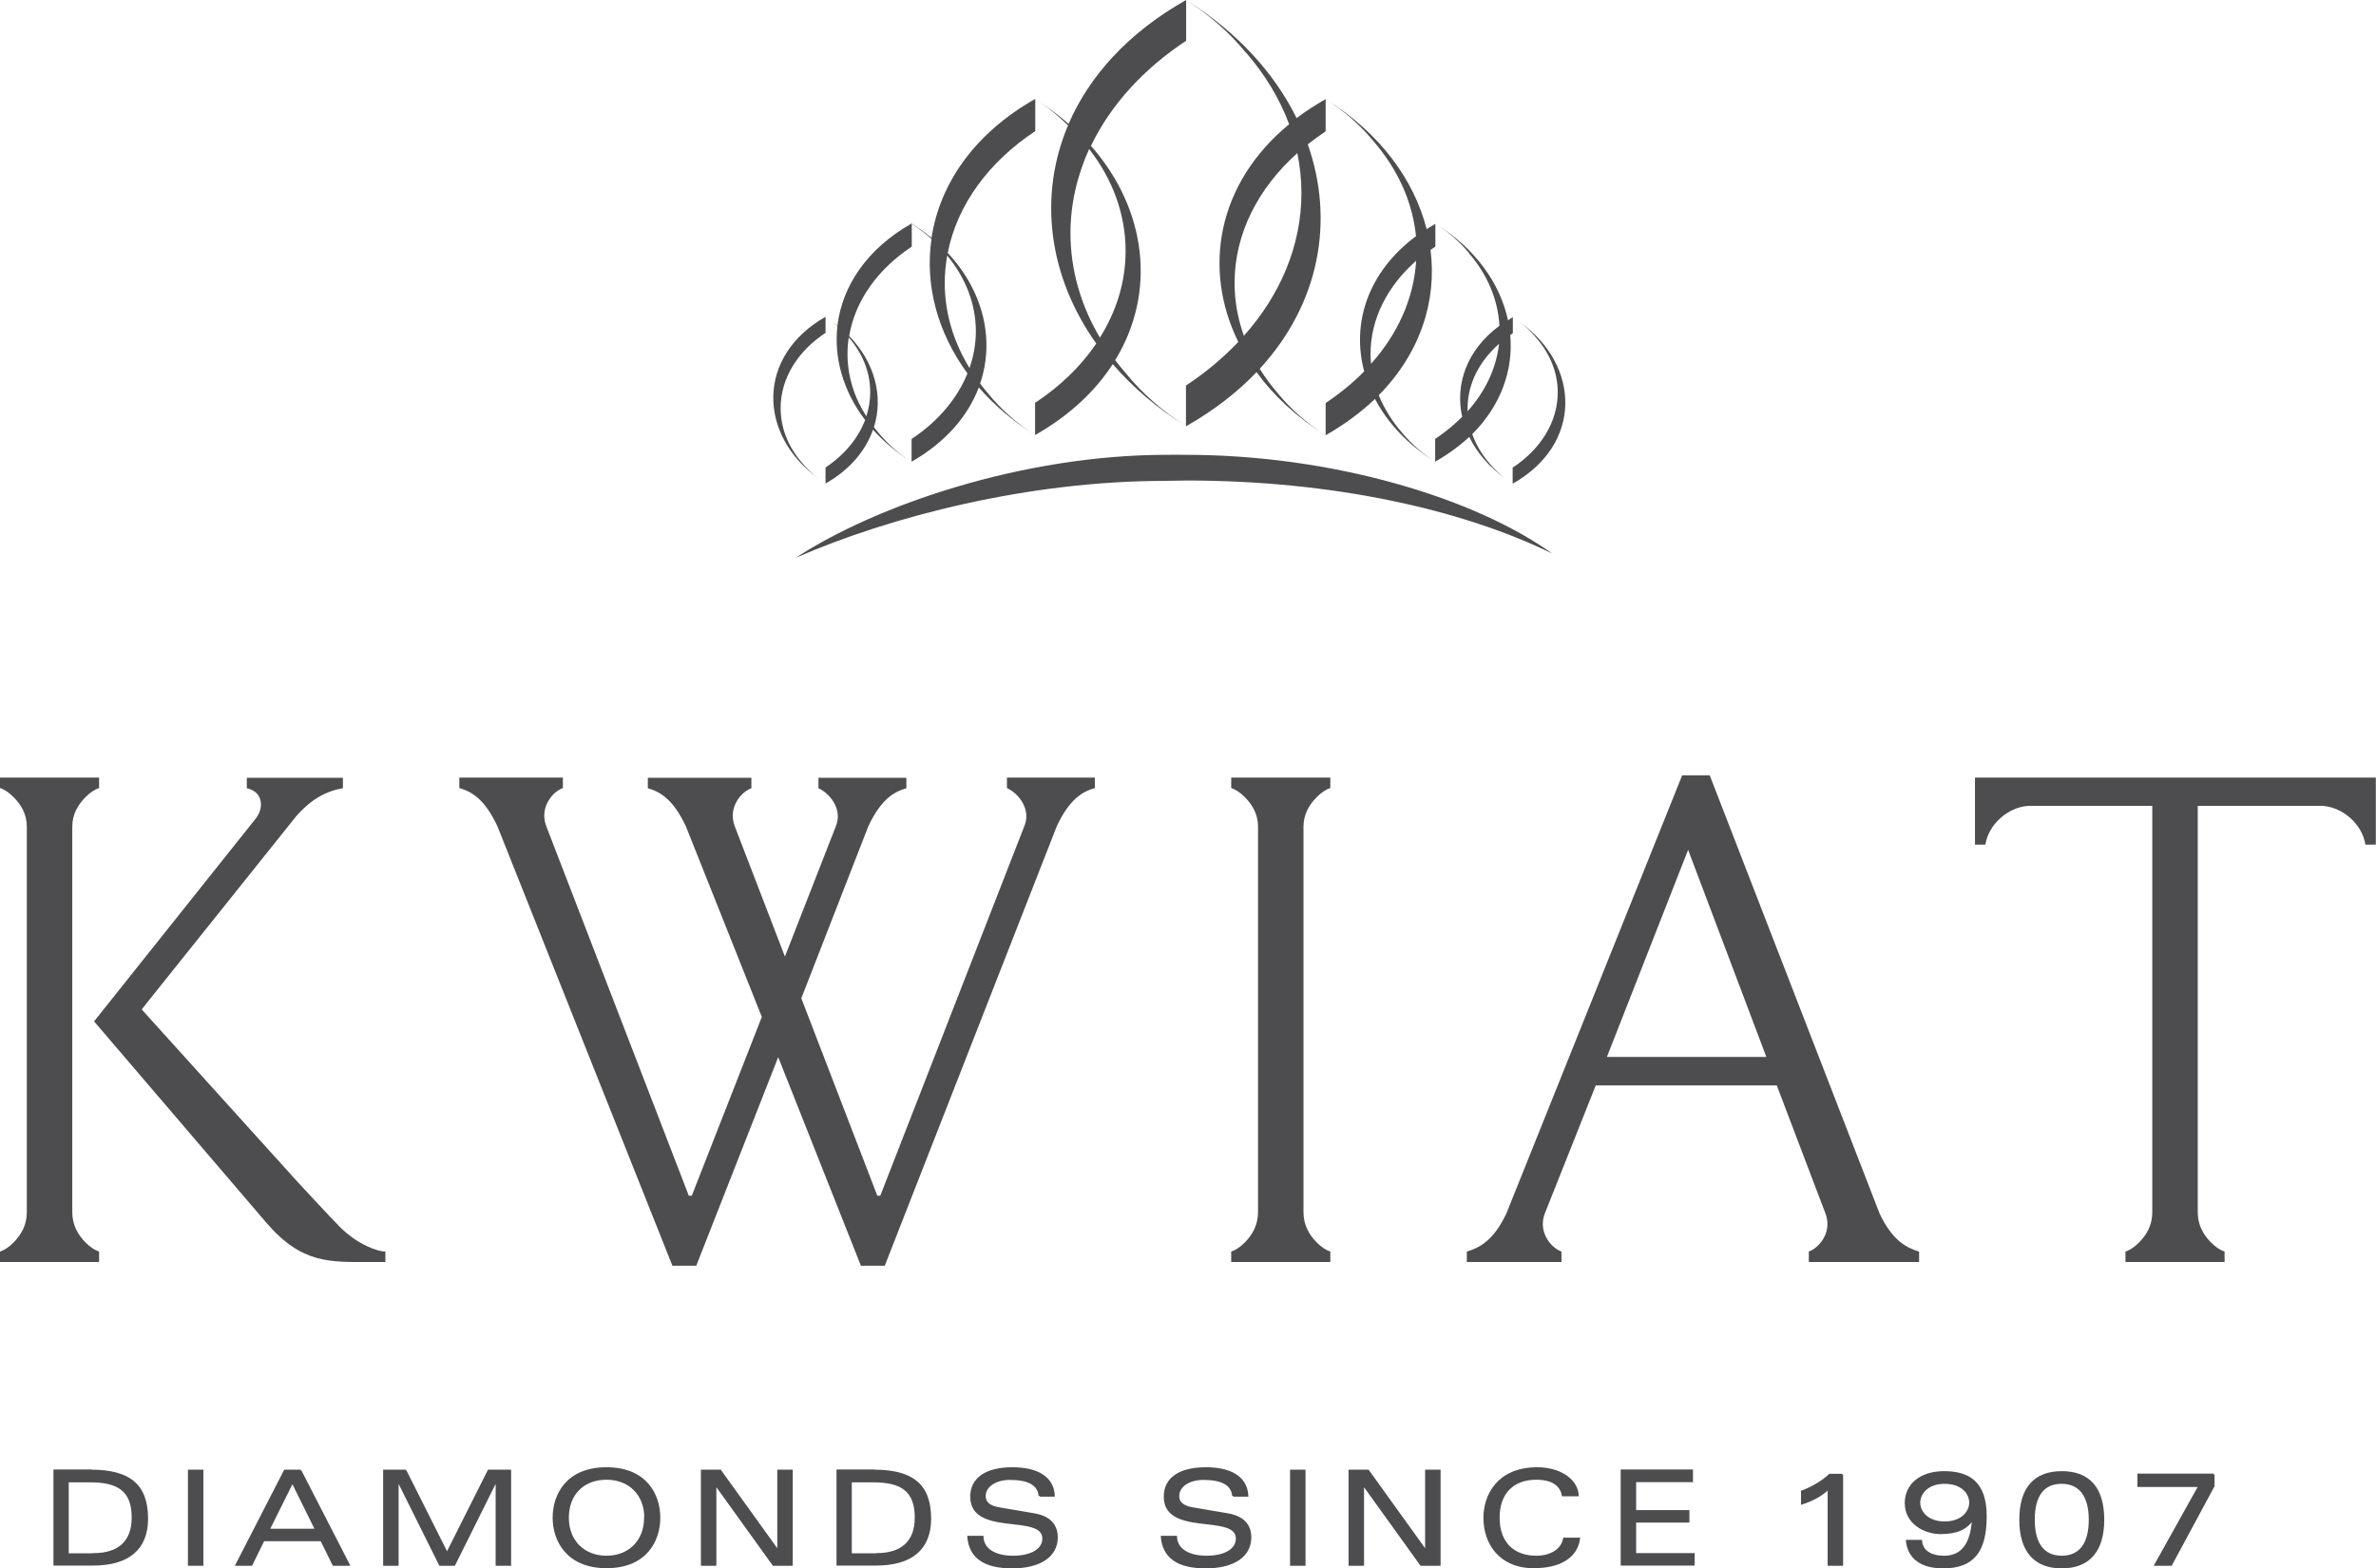
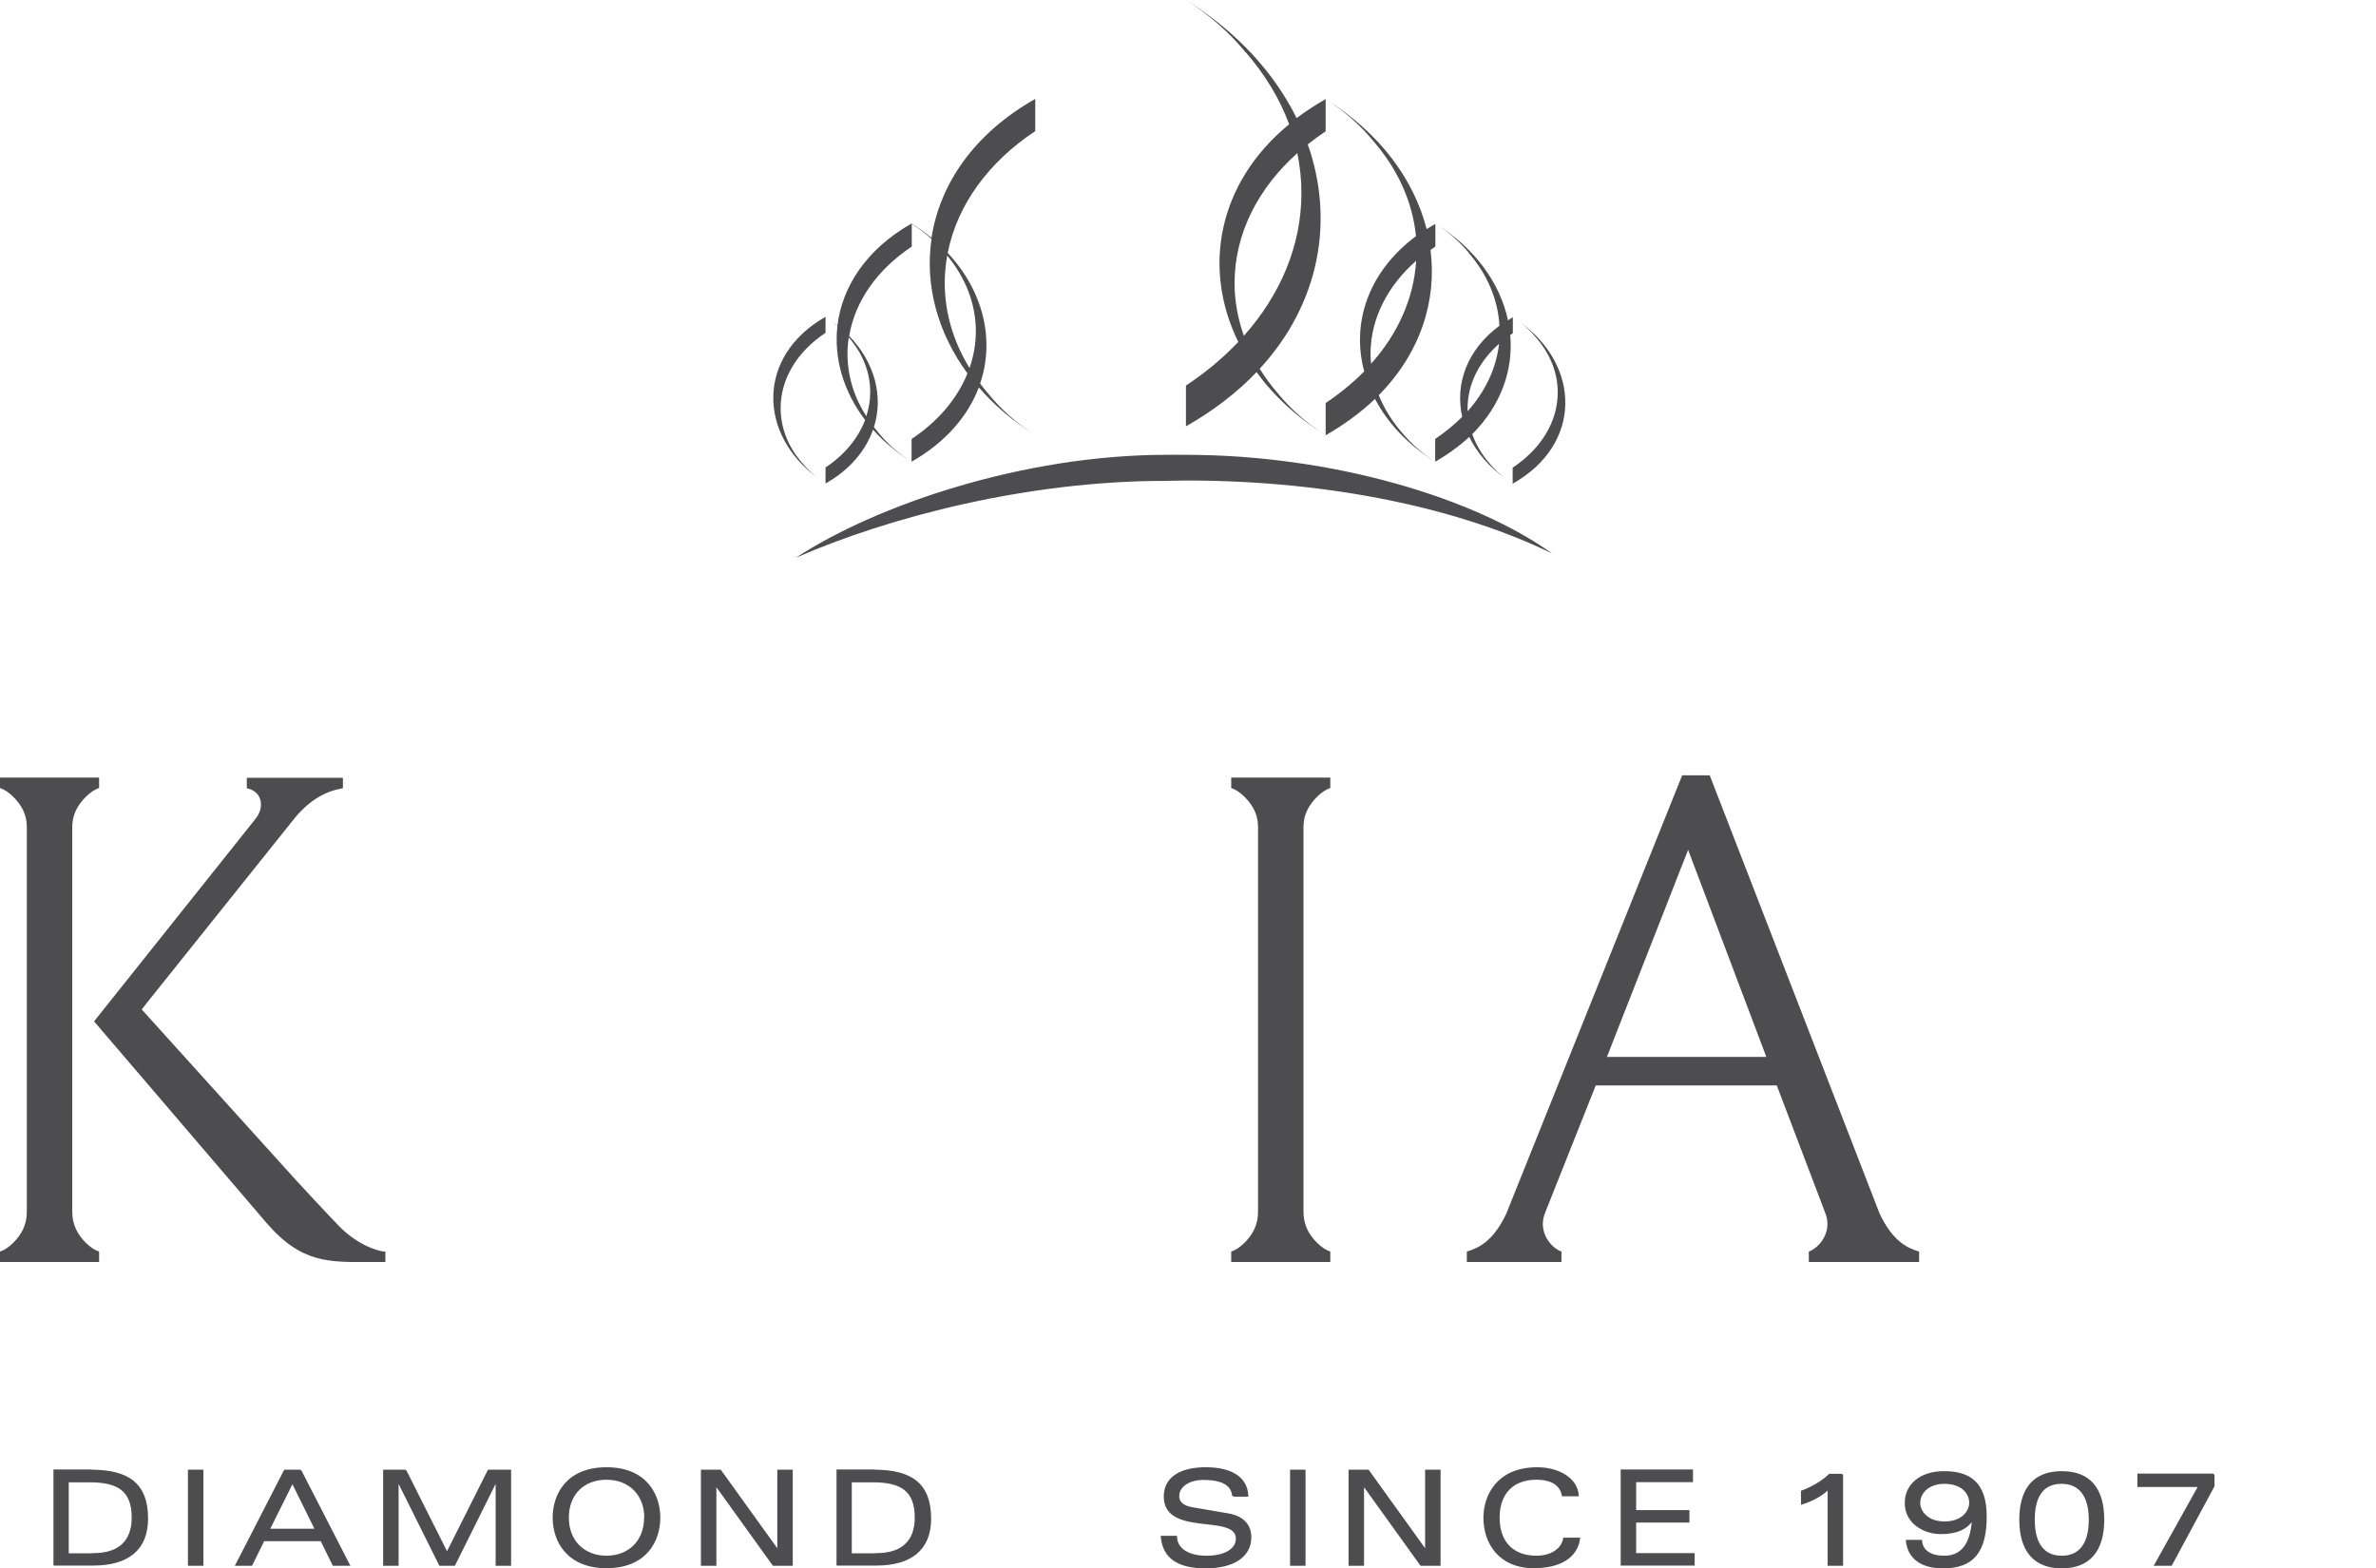
<svg xmlns="http://www.w3.org/2000/svg" id="Layer_2" data-name="Layer 2" viewBox="0 0 127.56 84.2">
  <defs>
    <style>
      .cls-1 {
        stroke: #4d4d4f;
        stroke-miterlimit: 10;
        stroke-width: .1px;
      }

      .cls-1, .cls-2 {
        fill: #4d4d4f;
      }

      .cls-2 {
        stroke-width: 0px;
      }
    </style>
  </defs>
  <g id="Layer_1-2" data-name="Layer 1">
    <g>
      <g>
        <g>
          <path class="cls-1" d="M4.88,78.96c2.01,0,3.02.72,3.02,2.58,0,1.65-1.04,2.47-2.91,2.47h-2.07v-5.06h1.96ZM5.03,83.44c1.35,0,2.09-.67,2.09-1.95,0-1.45-.75-1.95-2.29-1.95h-1.19v3.91h1.39Z" />
          <path class="cls-1" d="M10.87,78.96v5.06h-.73v-5.06h.73Z" />
          <path class="cls-1" d="M16.13,78.96l2.6,5.06h-.83l-.65-1.32h-3.1l-.65,1.32h-.81l2.6-5.06h.85ZM14.43,82.13h2.53l-1.26-2.55-1.27,2.55Z" />
          <path class="cls-1" d="M21.77,78.96l2.23,4.44,2.23-4.44h1.16v5.06h-.73v-4.54h-.01l-2.26,4.54h-.77l-2.26-4.54h-.01v4.54h-.73v-5.06h1.16Z" />
          <path class="cls-1" d="M32.56,84.15c-2.11,0-2.84-1.44-2.84-2.66s.71-2.66,2.84-2.66,2.84,1.44,2.84,2.66-.71,2.66-2.84,2.66ZM34.64,81.49c0-1.23-.83-2.09-2.08-2.09s-2.07.83-2.07,2.09.86,2.09,2.07,2.09,2.07-.83,2.07-2.09Z" />
          <path class="cls-1" d="M38.67,78.96l3.1,4.31h.01v-4.31h.73v5.06h-.99l-3.1-4.31h-.01v4.31h-.73v-5.06h.99Z" />
          <path class="cls-1" d="M46.92,78.96c2.01,0,3.02.72,3.02,2.58,0,1.65-1.04,2.47-2.91,2.47h-2.07v-5.06h1.96ZM47.07,83.44c1.35,0,2.09-.67,2.09-1.95,0-1.45-.75-1.95-2.29-1.95h-1.19v3.91h1.39Z" />
-           <path class="cls-1" d="M55.81,80.31c-.06-.61-.6-.9-1.6-.9-.73,0-1.34.36-1.34.92,0,.5.53.62.88.67l1.76.3c1.03.17,1.23.78,1.23,1.24,0,1.01-.9,1.62-2.4,1.62s-2.27-.55-2.36-1.65h.77c.02.68.67,1.07,1.63,1.07,1.03,0,1.63-.4,1.63-.97,0-.71-.99-.74-1.98-.86-1.12-.14-1.89-.43-1.89-1.4s.81-1.52,2.21-1.52c1.32,0,2.18.48,2.23,1.48h-.77Z" />
          <path class="cls-1" d="M66.2,80.31c-.06-.61-.6-.9-1.6-.9-.73,0-1.34.36-1.34.92,0,.5.53.62.88.67l1.76.3c1.03.17,1.23.78,1.23,1.24,0,1.01-.9,1.62-2.4,1.62s-2.27-.55-2.36-1.65h.77c.02.68.67,1.07,1.63,1.07,1.03,0,1.63-.4,1.63-.97,0-.71-1-.74-1.98-.86-1.12-.14-1.89-.43-1.89-1.4s.8-1.52,2.21-1.52c1.32,0,2.18.48,2.23,1.48h-.77Z" />
          <path class="cls-1" d="M70.04,78.96v5.06h-.73v-5.06h.73Z" />
          <path class="cls-1" d="M73.45,78.96l3.1,4.31h.01v-4.31h.73v5.06h-1l-3.1-4.31h-.01v4.31h-.73v-5.06h.99Z" />
          <path class="cls-1" d="M83.9,80.29c-.1-.56-.58-.89-1.42-.89-1.24,0-2.02.75-2.02,2.09s.78,2.09,2.02,2.09c.78,0,1.38-.37,1.49-.97h.81c-.14.99-1.02,1.54-2.44,1.54-1.83,0-2.65-1.3-2.65-2.66,0-1.18.71-2.66,2.84-2.66,1.18,0,2.12.59,2.18,1.46h-.81Z" />
          <path class="cls-1" d="M90.84,78.96v.57h-3.05v1.6h2.86v.57h-2.86v1.74h3.14v.57h-3.87v-5.06h3.78Z" />
          <path class="cls-1" d="M98.9,79.17v4.85h-.73v-4.1c-.37.36-.84.62-1.43.81v-.65c.56-.21,1.13-.55,1.49-.9h.67Z" />
          <path class="cls-1" d="M106.61,81.41c0,1.91-.69,2.75-2.29,2.75-1.15,0-1.85-.49-1.95-1.43h.77c.04.54.5.85,1.24.85.96,0,1.46-.69,1.54-2.01h-.01c-.33.5-.85.75-1.72.75s-1.88-.54-1.88-1.62c0-.98.8-1.66,2.06-1.66,1.33,0,2.24.55,2.24,2.37ZM104.4,81.74c.95,0,1.37-.58,1.37-1.06s-.4-1.06-1.38-1.06c-.92,0-1.35.58-1.35,1.06s.42,1.06,1.36,1.06Z" />
          <path class="cls-1" d="M112.92,81.6c0,1.67-.77,2.56-2.23,2.56s-2.23-.89-2.23-2.56.75-2.56,2.23-2.56,2.23.88,2.23,2.56ZM110.69,83.58c.99,0,1.5-.71,1.5-1.98s-.52-1.98-1.51-1.98-1.49.69-1.49,1.98.52,1.98,1.5,1.98Z" />
          <path class="cls-1" d="M118.84,79.17v.62l-2.28,4.23h-.85l2.36-4.23h-3.27v-.62h4.04Z" />
        </g>
        <g id="main_title" data-name="main title">
-           <path class="cls-2" d="M54.06,42.31c.52.24,1.04.84,1.04,1.52,0,.2-.04.36-.12.56l-7.72,19.81h-.16l-4.08-10.6,3.6-9.24c.68-1.44,1.36-1.84,2.04-2.04v-.56h-4.72v.56c.52.24,1.04.84,1.04,1.52,0,.2-.04.36-.12.56l-2.72,6.96-2.68-6.96c-.08-.2-.12-.4-.12-.6,0-.68.48-1.28,1-1.48v-.56h-5.56v.56c.68.2,1.36.6,2.04,2.04l4.08,10.24-3.76,9.6h-.16l-7.64-19.81c-.08-.2-.12-.4-.12-.6,0-.68.48-1.28,1-1.48v-.56h-5.56v.56c.68.2,1.36.6,2.04,2.04l9.4,23.61h1.28l4.4-11.2,4.44,11.2h1.28l9.24-23.61c.68-1.44,1.36-1.84,2.04-2.04v-.56h-4.72v.56Z" />
-           <path class="cls-2" d="M106.03,41.75v3.6h.56c.16-1.08,1.2-2,2.28-2.08h6.68v21.81c0,.68-.28,1.2-.72,1.64-.24.24-.48.4-.72.48v.56h5.32v-.56c-.24-.08-.48-.24-.72-.48-.44-.44-.72-.96-.72-1.64v-21.81h6.72c1.08.08,2.12,1,2.28,2.08h.56v-3.6h-21.53Z" />
          <path class="cls-2" d="M82.83,65.72c0-.2.04-.4.12-.6l2.72-6.84h9.72l2.6,6.84c.08.2.12.4.12.6,0,.68-.48,1.28-1,1.48v.56h5.92v-.56c-.68-.2-1.44-.6-2.12-2.04l-9.12-23.53h-1.48l-9.44,23.53c-.68,1.44-1.44,1.84-2.12,2.04v.56h5.08v-.56c-.52-.2-1-.8-1-1.48ZM90.63,45.63l4.2,11.12h-8.56l4.36-11.12Z" />
          <path class="cls-2" d="M66.1,42.31c.24.08.48.24.72.48.44.44.72.95.72,1.6v20.69c0,.67-.28,1.2-.72,1.64-.24.24-.48.4-.72.48v.56h5.32v-.56c-.24-.08-.48-.24-.72-.48-.44-.44-.72-.97-.72-1.64v-20.69c0-.64.28-1.16.72-1.6.24-.24.48-.4.72-.48v-.56h-5.32v.56Z" />
          <path class="cls-2" d="M15.85,63.32l-8.24-9.12.28-.36,8-10c.8-.92,1.6-1.36,2.52-1.52v-.56h-5.16v.56c.68.16.76.64.76.88,0,.28-.12.56-.32.8l-8.64,10.84,9.24,10.8c1.92,2.24,3.44,2.12,5.6,2.12h.8v-.56c-.4,0-1.48-.36-2.44-1.32-.52-.52-2.4-2.56-2.4-2.56Z" />
          <path class="cls-2" d="M3.88,65.08v-20.69c0-.64.28-1.16.72-1.6.24-.24.48-.4.72-.48v-.56H0v.56c.24.08.48.24.72.48.44.44.72.95.72,1.6v20.69c0,.67-.28,1.2-.72,1.64-.24.24-.48.4-.72.48v.56h5.32v-.56c-.24-.08-.48-.24-.72-.48-.44-.44-.72-.97-.72-1.64Z" />
        </g>
      </g>
      <g id="tiara">
        <path class="cls-2" d="M81.21,17.03h0c.09.06.17.12.25.18-.09-.06-.16-.12-.25-.18Z" />
        <path class="cls-2" d="M82.47,18.13c.73.84,1.16,1.85,1.16,2.94,0,1.61-.94,3.06-2.42,4.04v.86c3.75-2.11,3.66-6.34.38-8.68.34.25.63.54.88.84Z" />
-         <path class="cls-2" d="M58.86,18.44c-.83,1.22-1.94,2.3-3.29,3.19v1.73c1.85-1.05,3.23-2.36,4.17-3.81,1.06,1.23,2.37,2.36,3.93,3.33h0c-1.27-.81-2.35-1.76-3.22-2.83-.2-.23-.39-.47-.58-.71,2.23-3.64,1.7-8.1-1.3-11.51,1.06-2.2,2.83-4.14,5.11-5.64V0c-3.12,1.76-5.2,4.09-6.31,6.65-.54-.47-1.14-.92-1.79-1.33h0c.66.42,1.24.9,1.76,1.41-1.61,3.81-1.05,8.11,1.51,11.71ZM58.48,8.01c1.24,1.6,1.95,3.47,1.95,5.47,0,1.67-.5,3.24-1.38,4.65-1.01-1.71-1.58-3.61-1.58-5.61,0-1.58.36-3.1,1-4.51Z" />
        <path class="cls-2" d="M66.9,2.83c1.01,1.17,1.8,2.46,2.31,3.84-3.86,3.18-4.66,7.76-2.73,11.69-.82.86-1.76,1.65-2.81,2.34v2.19c1.5-.85,2.76-1.83,3.79-2.91.92,1.27,2.16,2.42,3.7,3.39h0c-1-.64-1.85-1.39-2.54-2.23-.37-.43-.7-.87-.99-1.34,3.23-3.51,4.02-7.97,2.58-12.05.31-.24.63-.48.96-.7v-1.73c-.56.32-1.08.66-1.56,1.02-1.19-2.41-3.18-4.62-5.94-6.34h0c1.27.81,2.35,1.76,3.22,2.83ZM69.65,8.22c.14.7.22,1.41.22,2.14,0,2.84-1.14,5.48-3.09,7.67-.32-.9-.5-1.85-.5-2.83,0-2.66,1.27-5.1,3.37-6.98Z" />
        <path class="cls-2" d="M46.45,22.54c-.38,1-1.12,1.89-2.13,2.56v.86c1.33-.75,2.16-1.78,2.55-2.89.57.64,1.26,1.22,2.07,1.73h0c-.71-.45-1.31-.99-1.79-1.58-.08-.1-.16-.19-.23-.29.52-1.65.04-3.48-1.33-4.89.32-1.91,1.55-3.6,3.36-4.8v-1.22c.39.25.74.52,1.06.81-.36,2.46.31,5.01,1.93,7.22-.56,1.38-1.61,2.6-3,3.52v1.22c1.84-1.05,3.03-2.46,3.61-3.99.82.95,1.83,1.81,3.02,2.56h0c-1-.64-1.84-1.39-2.52-2.23-.15-.17-.29-.35-.43-.54.8-2.35.17-4.97-1.74-7.01.51-2.6,2.22-4.9,4.7-6.54v-1.73c-3.32,1.88-5.13,4.6-5.57,7.46-.33-.27-.68-.53-1.07-.77h0c-2.43,1.38-3.72,3.38-3.98,5.47-.09-.07-.19-.13-.28-.2.1.07.19.15.28.22-.2,1.72.31,3.51,1.47,5.04ZM50.86,13.73c.97,1.18,1.53,2.57,1.53,4.06,0,.68-.12,1.34-.34,1.97-.85-1.39-1.33-2.94-1.33-4.57,0-.5.05-.98.13-1.46ZM45.57,18.12s0,0,0,0c.73.84,1.15,1.85,1.15,2.94,0,.45-.08.88-.21,1.29-.65-1.01-1.01-2.15-1.01-3.35,0-.3.02-.6.07-.89Z" />
        <path class="cls-2" d="M73.71,7.55c1.3,1.49,2.12,3.24,2.31,5.13-2.59,1.93-3.47,4.69-2.78,7.26-.61.62-1.31,1.19-2.07,1.7v1.73c1.02-.58,1.9-1.24,2.65-1.95.67,1.28,1.76,2.46,3.24,3.38h0c-.71-.45-1.31-.99-1.8-1.58-.53-.61-.95-1.29-1.24-2,2.23-2.26,3.13-5.06,2.78-7.8.09-.06.17-.12.26-.18v-1.22c-.16.09-.32.19-.47.28-.67-2.64-2.5-5.15-5.41-6.97h0c1,.64,1.85,1.39,2.54,2.23ZM73.61,19.54c-.02-.18-.03-.36-.03-.54,0-1.91.93-3.66,2.45-5-.13,2.05-1,3.94-2.42,5.53Z" />
        <path class="cls-2" d="M78.85,13.58c.98,1.13,1.57,2.47,1.65,3.91-1.76,1.3-2.39,3.15-2,4.89-.43.43-.92.83-1.45,1.19v1.22c.7-.4,1.31-.85,1.83-1.33.41.84,1.06,1.61,1.96,2.25-.34-.25-.63-.54-.88-.84-.41-.47-.72-1-.92-1.56,1.54-1.54,2.21-3.44,2.04-5.32.05-.03.09-.07.14-.1v-.86c-.09.05-.17.11-.26.17-.42-1.97-1.74-3.85-3.89-5.19h0c.71.45,1.31.99,1.8,1.58ZM78.79,22.07c0-.05,0-.1,0-.15,0-1.32.64-2.53,1.69-3.46-.15,1.33-.75,2.57-1.68,3.61Z" />
        <path class="cls-2" d="M81.2,25.97h0c-.09-.06-.17-.12-.25-.18.09.06.16.12.25.18Z" />
        <path class="cls-2" d="M43.94,25.69c-.34-.25-.63-.54-.88-.84-.73-.84-1.15-1.85-1.15-2.94,0-1.61.93-3.06,2.41-4.04v-.86c-3.72,2.11-3.63,6.34-.38,8.68Z" />
        <path class="cls-2" d="M44.31,25.95c-.09-.05-.17-.11-.25-.17.08.06.16.12.25.17h0Z" />
        <path class="cls-2" d="M44.33,17.02h0c.09.06.17.12.25.18-.09-.06-.16-.12-.25-.18Z" />
        <path class="cls-2" d="M63.63,24.42h-.06c-.4-.01-.65,0-.93,0-7.71,0-15.6,2.7-19.92,5.53,5.07-2.22,12.51-4.13,19.82-4.13.28,0,1.06-.02,1.16-.02,7.76,0,14.73,1.52,19.63,3.92-4.12-2.96-11.73-5.3-19.69-5.3Z" />
      </g>
    </g>
  </g>
</svg>